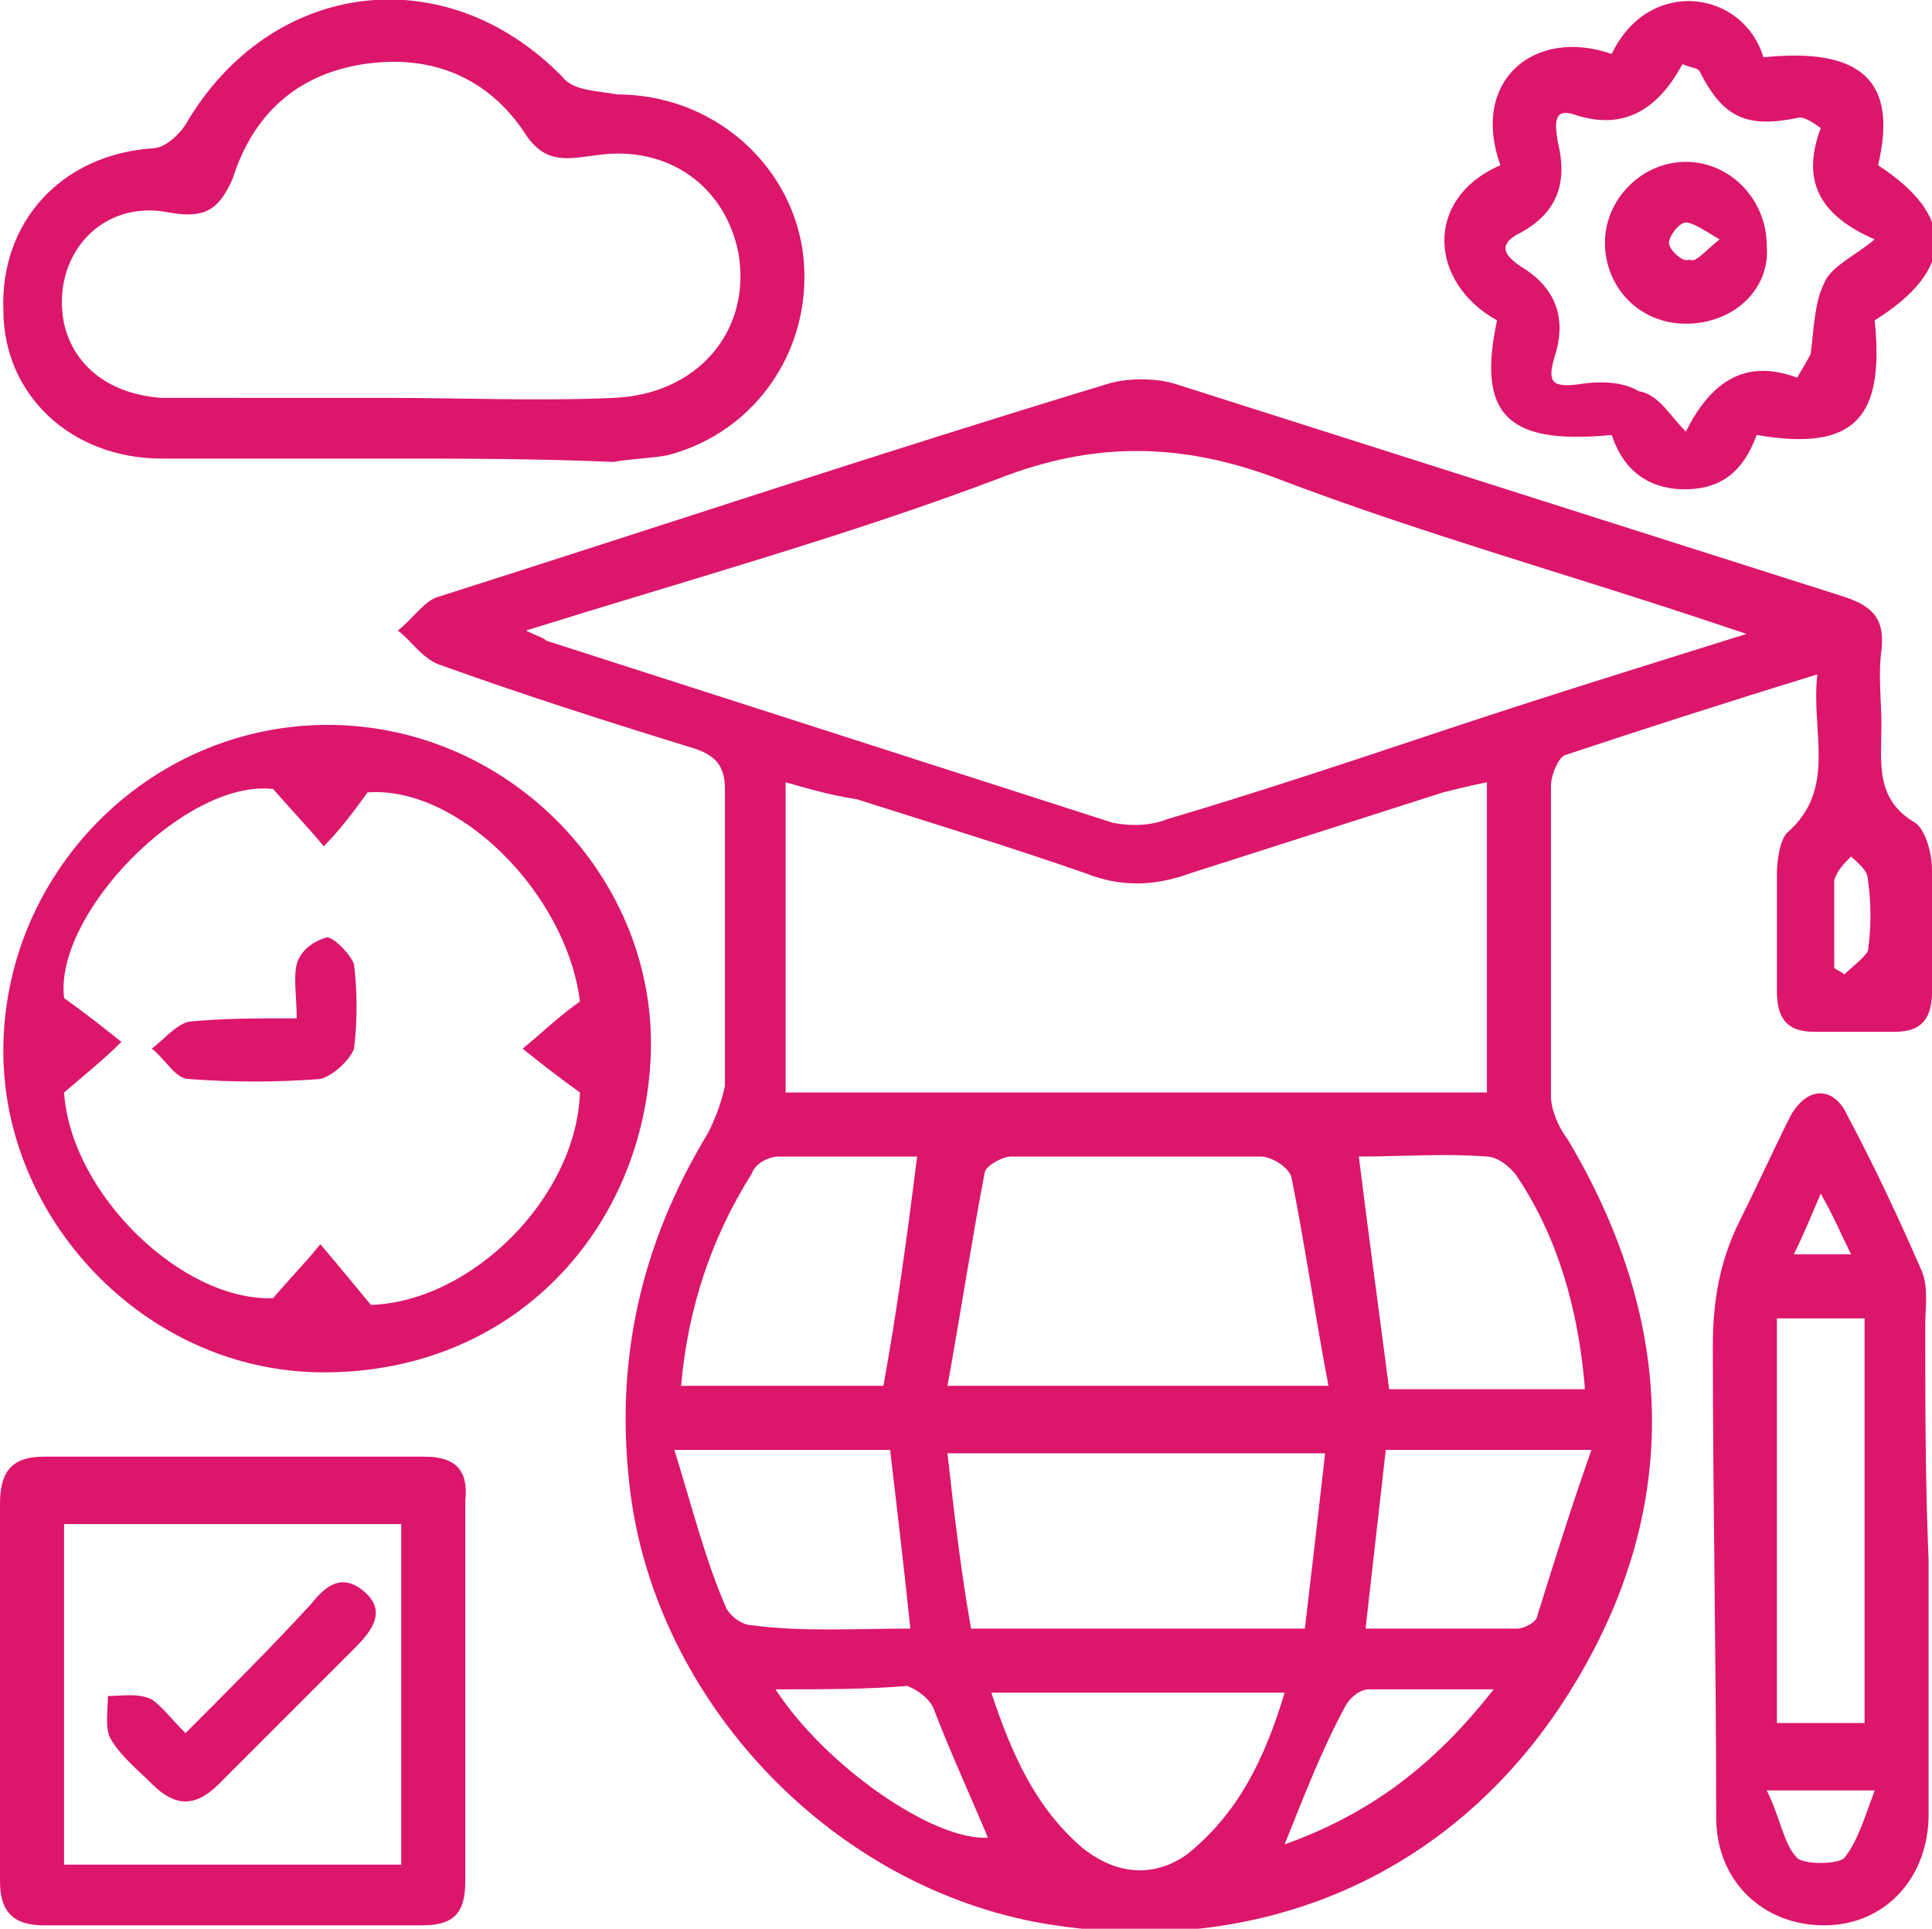
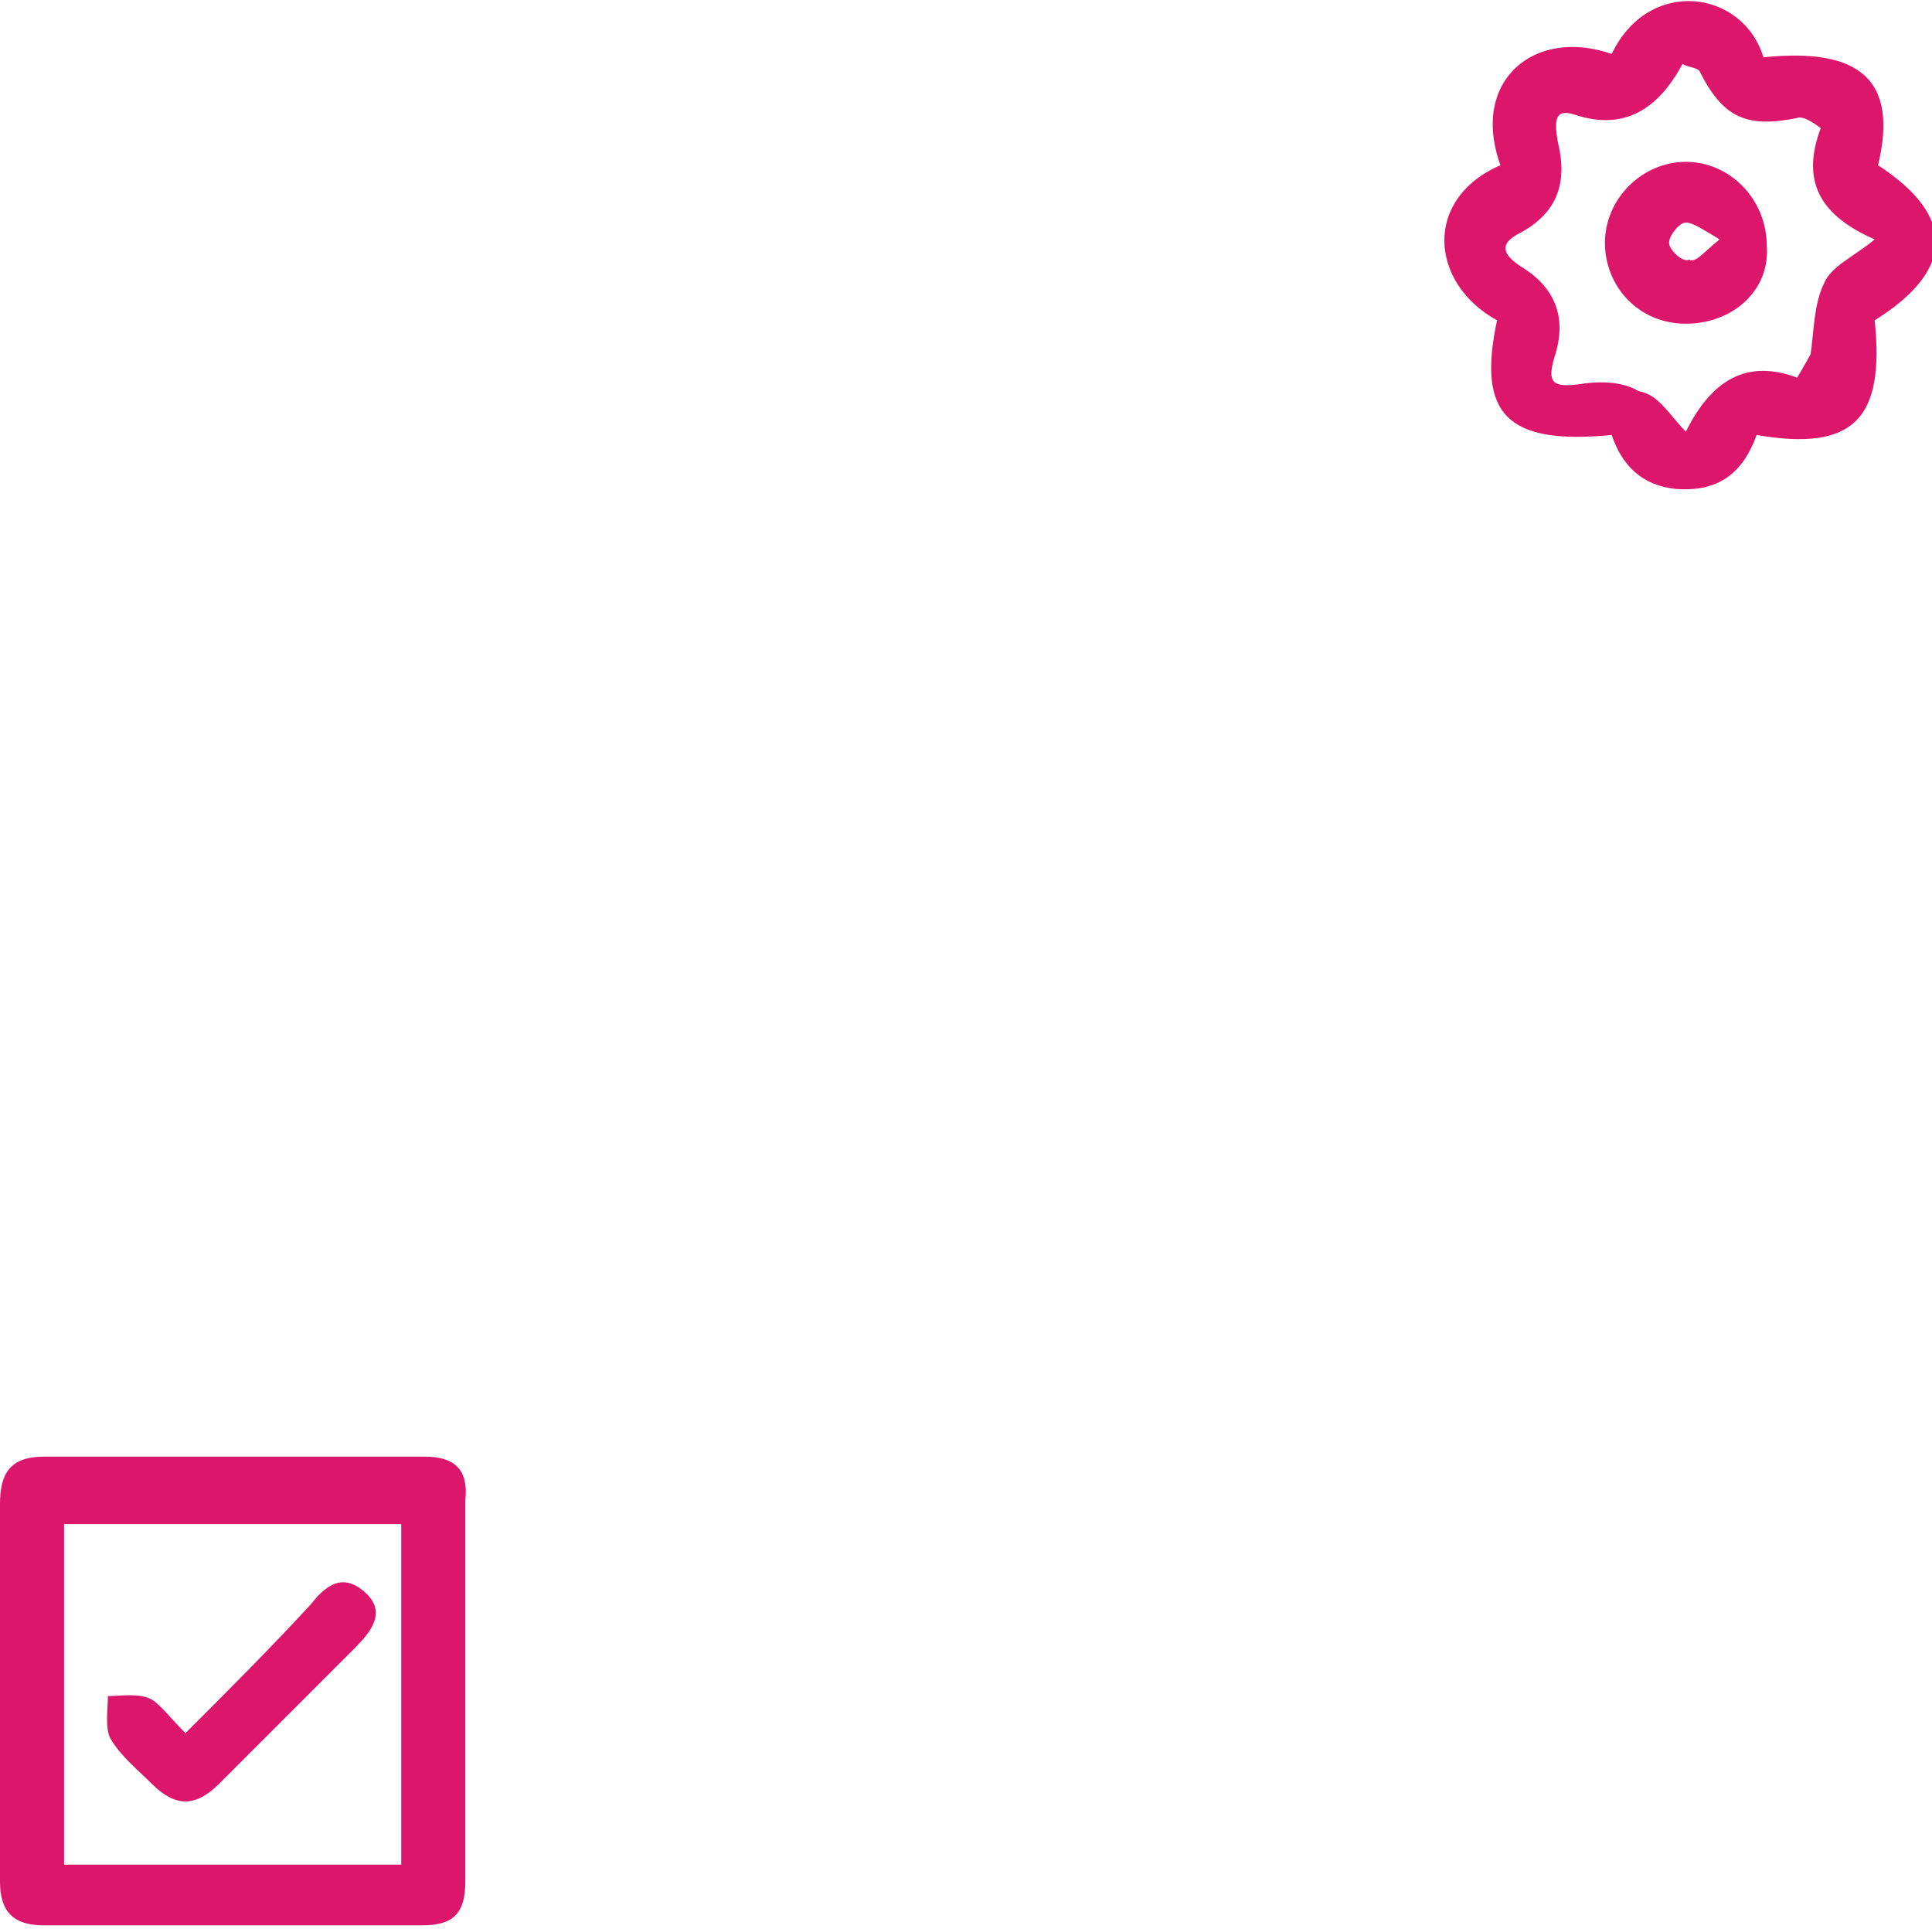
<svg xmlns="http://www.w3.org/2000/svg" version="1.1" id="Laag_1" x="0px" y="0px" viewBox="0 0 57.3 57.2" style="enable-background:new 0 0 57.3 57.2;" xml:space="preserve">
  <style type="text/css">
	.st0{fill-rule:evenodd;clip-rule:evenodd;fill:#DC166B;}
</style>
-   <path class="st0" d="M53.9,20c-2.6,0.8-5.1,1.6-7.5,2.4C46.2,22.5,46,23,46,23.3c0,3.1,0,6.1,0,9.2c0,0.4,0.2,0.9,0.5,1.3  c3.1,5.2,3.4,10.6,0.4,15.8c-3.5,6.1-9.7,8.6-16.2,7.4c-6.2-1.2-11.2-6.6-12-12.7c-0.5-3.9,0.3-7.4,2.3-10.7  c0.2-0.4,0.4-0.9,0.5-1.4c0-2.9,0-5.9,0-8.8c0-0.7-0.3-1-0.9-1.2c-2.6-0.8-5.1-1.6-7.6-2.5c-0.5-0.2-0.8-0.7-1.2-1  c0.4-0.3,0.8-0.9,1.2-1c6.6-2.1,13.2-4.3,19.8-6.3c0.6-0.2,1.5-0.2,2.1,0c6.6,2.1,13.2,4.2,19.8,6.3c0.9,0.3,1.2,0.7,1.1,1.6  c-0.1,0.7,0,1.5,0,2.2c0,1.1-0.2,2.2,1,2.9c0.3,0.2,0.5,0.9,0.5,1.4c0.1,1.2,0,2.4,0,3.6c0,0.8-0.3,1.2-1.1,1.2c-0.8,0-1.6,0-2.4,0  c-0.8,0-1.1-0.4-1.1-1.2c0-1.2,0-2.3,0-3.5c0-0.4,0.1-1,0.3-1.2C54.5,23.4,53.7,21.7,53.9,20 M15.6,18.7c0.4,0.2,0.5,0.2,0.6,0.3  c5.6,1.8,11.2,3.6,16.8,5.4c0.5,0.1,1.1,0.1,1.6-0.1c2.7-0.8,5.4-1.7,8.1-2.6c3-1,5.9-1.9,9.1-2.9c-0.6-0.2-0.9-0.3-1.2-0.4  c-4.2-1.4-8.5-2.6-12.7-4.2c-2.9-1.1-5.5-1.1-8.3,0C25.1,15.9,20.4,17.2,15.6,18.7 M23.3,23.2v9.2h20.8v-9.2  c-0.5,0.1-0.9,0.2-1.3,0.3c-2.5,0.8-5,1.6-7.5,2.4c-1.1,0.4-2.1,0.4-3.1,0c-2.3-0.8-4.6-1.5-6.8-2.2C24.7,23.6,24,23.4,23.3,23.2   M39.4,41.1c-0.4-2.1-0.7-4.2-1.1-6.2c-0.1-0.3-0.6-0.6-0.9-0.6c-2.5,0-4.9,0-7.4,0c-0.3,0-0.8,0.3-0.8,0.5  c-0.4,2.1-0.7,4.1-1.1,6.3H39.4z M38.7,48.3c0.2-1.7,0.4-3.4,0.6-5.2H28.1c0.2,1.8,0.4,3.5,0.7,5.2H38.7z M27.2,34.3  c-1.4,0-2.7,0-4.1,0c-0.3,0-0.7,0.2-0.8,0.5c-1.2,1.9-1.9,4-2.1,6.3h6C26.6,38.9,26.9,36.7,27.2,34.3 M47,41.1  c-0.2-2.3-0.8-4.4-2-6.2c-0.2-0.3-0.6-0.6-0.9-0.6c-1.3-0.1-2.5,0-3.8,0c0.3,2.4,0.6,4.6,0.9,6.9H47z M29.4,50.2  c0.6,1.8,1.3,3.4,2.7,4.6c1,0.8,2.1,0.9,3.1,0.2c1.5-1.2,2.3-2.8,2.9-4.8H29.4z M27,48.3c-0.2-1.9-0.4-3.6-0.6-5.3H20  c0.5,1.6,0.9,3.2,1.5,4.6c0.1,0.3,0.5,0.6,0.8,0.6C23.8,48.4,25.3,48.3,27,48.3 M40.5,48.3c1.5,0,3,0,4.5,0c0.2,0,0.6-0.2,0.6-0.4  c0.5-1.6,1-3.2,1.6-4.9h-6.1C40.9,44.8,40.7,46.5,40.5,48.3 M23,50.1c1.5,2.3,4.7,4.5,6.3,4.4c-0.5-1.2-1.1-2.5-1.6-3.8  c-0.1-0.3-0.5-0.6-0.8-0.7C25.7,50.1,24.5,50.1,23,50.1 M38.1,54.7c2.5-0.9,4.4-2.3,6.2-4.6c-1.4,0-2.6,0-3.7,0  c-0.3,0-0.6,0.3-0.7,0.5C39.2,51.9,38.7,53.2,38.1,54.7 M54.4,28.7c0.1,0.1,0.2,0.1,0.3,0.2c0.2-0.2,0.6-0.5,0.7-0.7  c0.1-0.7,0.1-1.4,0-2.1c0-0.3-0.3-0.5-0.5-0.7c-0.2,0.2-0.4,0.4-0.5,0.7C54.4,26.9,54.4,27.8,54.4,28.7" />
-   <path class="st0" d="M9.9,21.5c5.3,0.1,9.6,4.6,9.4,9.8c-0.2,5.1-4,9.4-9.7,9.4c-5.3,0-9.6-4.6-9.5-9.7C0.2,25.7,4.6,21.4,9.9,21.5   M11,38.7c3-0.1,6.1-3.2,6.2-6.3c-0.7-0.5-1.2-0.9-1.7-1.3c0.5-0.4,1-0.9,1.7-1.4c-0.4-3.2-3.6-6.4-6.3-6.2  c-0.5,0.7-0.9,1.2-1.3,1.6c-0.4-0.5-0.8-0.9-1.5-1.7c-2.6-0.3-6.5,3.7-6.2,6.2c0.7,0.5,1.2,0.9,1.7,1.3c-0.5,0.5-1,0.9-1.7,1.5  c0.2,3,3.5,6.2,6.2,6.1c0.6-0.7,1-1.1,1.4-1.6C10.1,37.6,10.5,38.1,11,38.7" />
-   <path class="st0" d="M57.2,46.3c0,2.5,0,5,0,7.5c0,1.9-1.3,3.3-3.1,3.3c-1.8,0-3.2-1.3-3.2-3.2c0-4.7-0.1-9.4-0.1-14  c0-1.3,0.2-2.5,0.8-3.7c0.5-1,1-2.1,1.5-3.1c0.5-0.9,1.3-0.9,1.7,0c0.8,1.5,1.5,3,2.2,4.6c0.2,0.5,0.1,1.1,0.1,1.6  C57.1,41.6,57.1,43.9,57.2,46.3L57.2,46.3z M52.7,51.1h2.6v-12h-2.6V51.1z M52.4,53.1c0.4,0.8,0.5,1.6,0.9,2c0.2,0.2,1.2,0.2,1.4,0  c0.4-0.5,0.6-1.2,0.9-2H52.4z M54.9,37.2c-0.3-0.6-0.5-1.1-0.9-1.8c-0.3,0.7-0.5,1.2-0.8,1.8H54.9z" />
-   <path class="st0" d="M11.5,13.6c-2.2,0-4.5,0-6.7,0c-2.7,0-4.7-1.9-4.7-4.4C0,6.6,1.8,4.6,4.5,4.4c0.4,0,0.8-0.4,1-0.7  c2.5-4.3,7.7-5,11.2-1.4c0.3,0.4,1.1,0.4,1.6,0.5c2.8,0,5.1,2,5.5,4.6c0.4,2.8-1.3,5.4-4,6.1c-0.5,0.1-1.1,0.1-1.6,0.2  C15.9,13.6,13.7,13.6,11.5,13.6 M11.5,11.8c2.2,0,4.5,0.1,6.7,0c2.5-0.1,4.1-2,3.7-4.3c-0.4-2-2.1-3.2-4.2-2.9  c-0.8,0.1-1.5,0.3-2.1-0.6c-1.1-1.7-2.8-2.4-4.8-2.1c-2,0.3-3.3,1.5-3.9,3.4C6.5,6.2,6.1,6.5,5,6.3C3,5.9,1.5,7.6,1.9,9.6  c0.3,1.3,1.4,2.1,2.9,2.2C7,11.8,9.3,11.8,11.5,11.8" />
  <path class="st0" d="M0,50.1c0-1.8,0-3.6,0-5.5c0-0.9,0.3-1.4,1.3-1.4c3.8,0,7.5,0,11.3,0c0.9,0,1.3,0.4,1.2,1.3c0,3.8,0,7.5,0,11.3  c0,1-0.4,1.3-1.3,1.3c-3.7,0-7.4,0-11.2,0c-0.9,0-1.3-0.4-1.3-1.3C0,53.9,0,52,0,50.1 M11.9,45.2h-10v10.1h10V45.2z" />
  <path class="st0" d="M52.1,12.9c-0.4,1.1-1.1,1.7-2.4,1.6c-1-0.1-1.6-0.7-1.9-1.6c-3.1,0.3-4-0.6-3.4-3.4c-2-1.1-2.2-3.6,0.1-4.6  c-0.9-2.5,1-4.1,3.3-3.3c1.1-2.3,3.9-1.9,4.5,0.1c2.9-0.3,4,0.7,3.4,3.2c2.3,1.5,2.3,3.1-0.1,4.6C55.9,12.4,55,13.4,52.1,12.9   M50,12.8c0.7-1.4,1.7-2.2,3.3-1.6c0,0,0.3-0.5,0.4-0.7c0.1-0.7,0.1-1.5,0.4-2.1c0.2-0.5,0.9-0.8,1.5-1.3c-1.6-0.7-2.2-1.7-1.6-3.3  c0,0-0.5-0.4-0.7-0.3c-1.5,0.3-2.2,0-2.9-1.4C50.3,2,50.1,2,49.9,1.9c-0.7,1.3-1.7,2-3.2,1.5c-0.6-0.2-0.6,0.2-0.5,0.8  c0.3,1.2,0,2.1-1.1,2.7c-0.6,0.3-0.6,0.6,0,1c1,0.6,1.4,1.5,1,2.7c-0.2,0.7-0.1,0.9,0.7,0.8c0.6-0.1,1.3-0.1,1.8,0.2  C49.2,11.7,49.5,12.3,50,12.8" />
-   <path class="st0" d="M8.8,30.2c0-0.6-0.1-1.2,0-1.6c0.1-0.4,0.5-0.7,0.9-0.8c0.2,0,0.7,0.5,0.8,0.8c0.1,0.8,0.1,1.7,0,2.5  c-0.1,0.3-0.6,0.8-1,0.9c-1.3,0.1-2.6,0.1-3.9,0c-0.4,0-0.7-0.6-1.1-0.9c0.4-0.3,0.7-0.7,1.1-0.8C6.6,30.2,7.6,30.2,8.8,30.2" />
  <path class="st0" d="M5.5,51.4c1.3-1.3,2.5-2.5,3.7-3.8c0.4-0.5,0.9-1,1.6-0.4c0.7,0.6,0.2,1.2-0.3,1.7c-1.3,1.3-2.7,2.7-4,4  c-0.7,0.7-1.3,0.7-2,0c-0.4-0.4-0.9-0.8-1.2-1.3c-0.2-0.3-0.1-0.9-0.1-1.3c0.4,0,0.9-0.1,1.3,0.1C4.8,50.6,5.1,51,5.5,51.4" />
  <path class="st0" d="M50,9.6c-1.4,0-2.4-1.1-2.4-2.4c0-1.3,1.1-2.4,2.4-2.4c1.3,0,2.4,1.1,2.4,2.5C52.5,8.6,51.4,9.6,50,9.6 M51,7.1  c-0.5-0.3-0.8-0.5-1-0.5c-0.2,0-0.5,0.4-0.5,0.6c0,0.2,0.4,0.6,0.6,0.5C50.3,7.8,50.5,7.5,51,7.1" />
</svg>